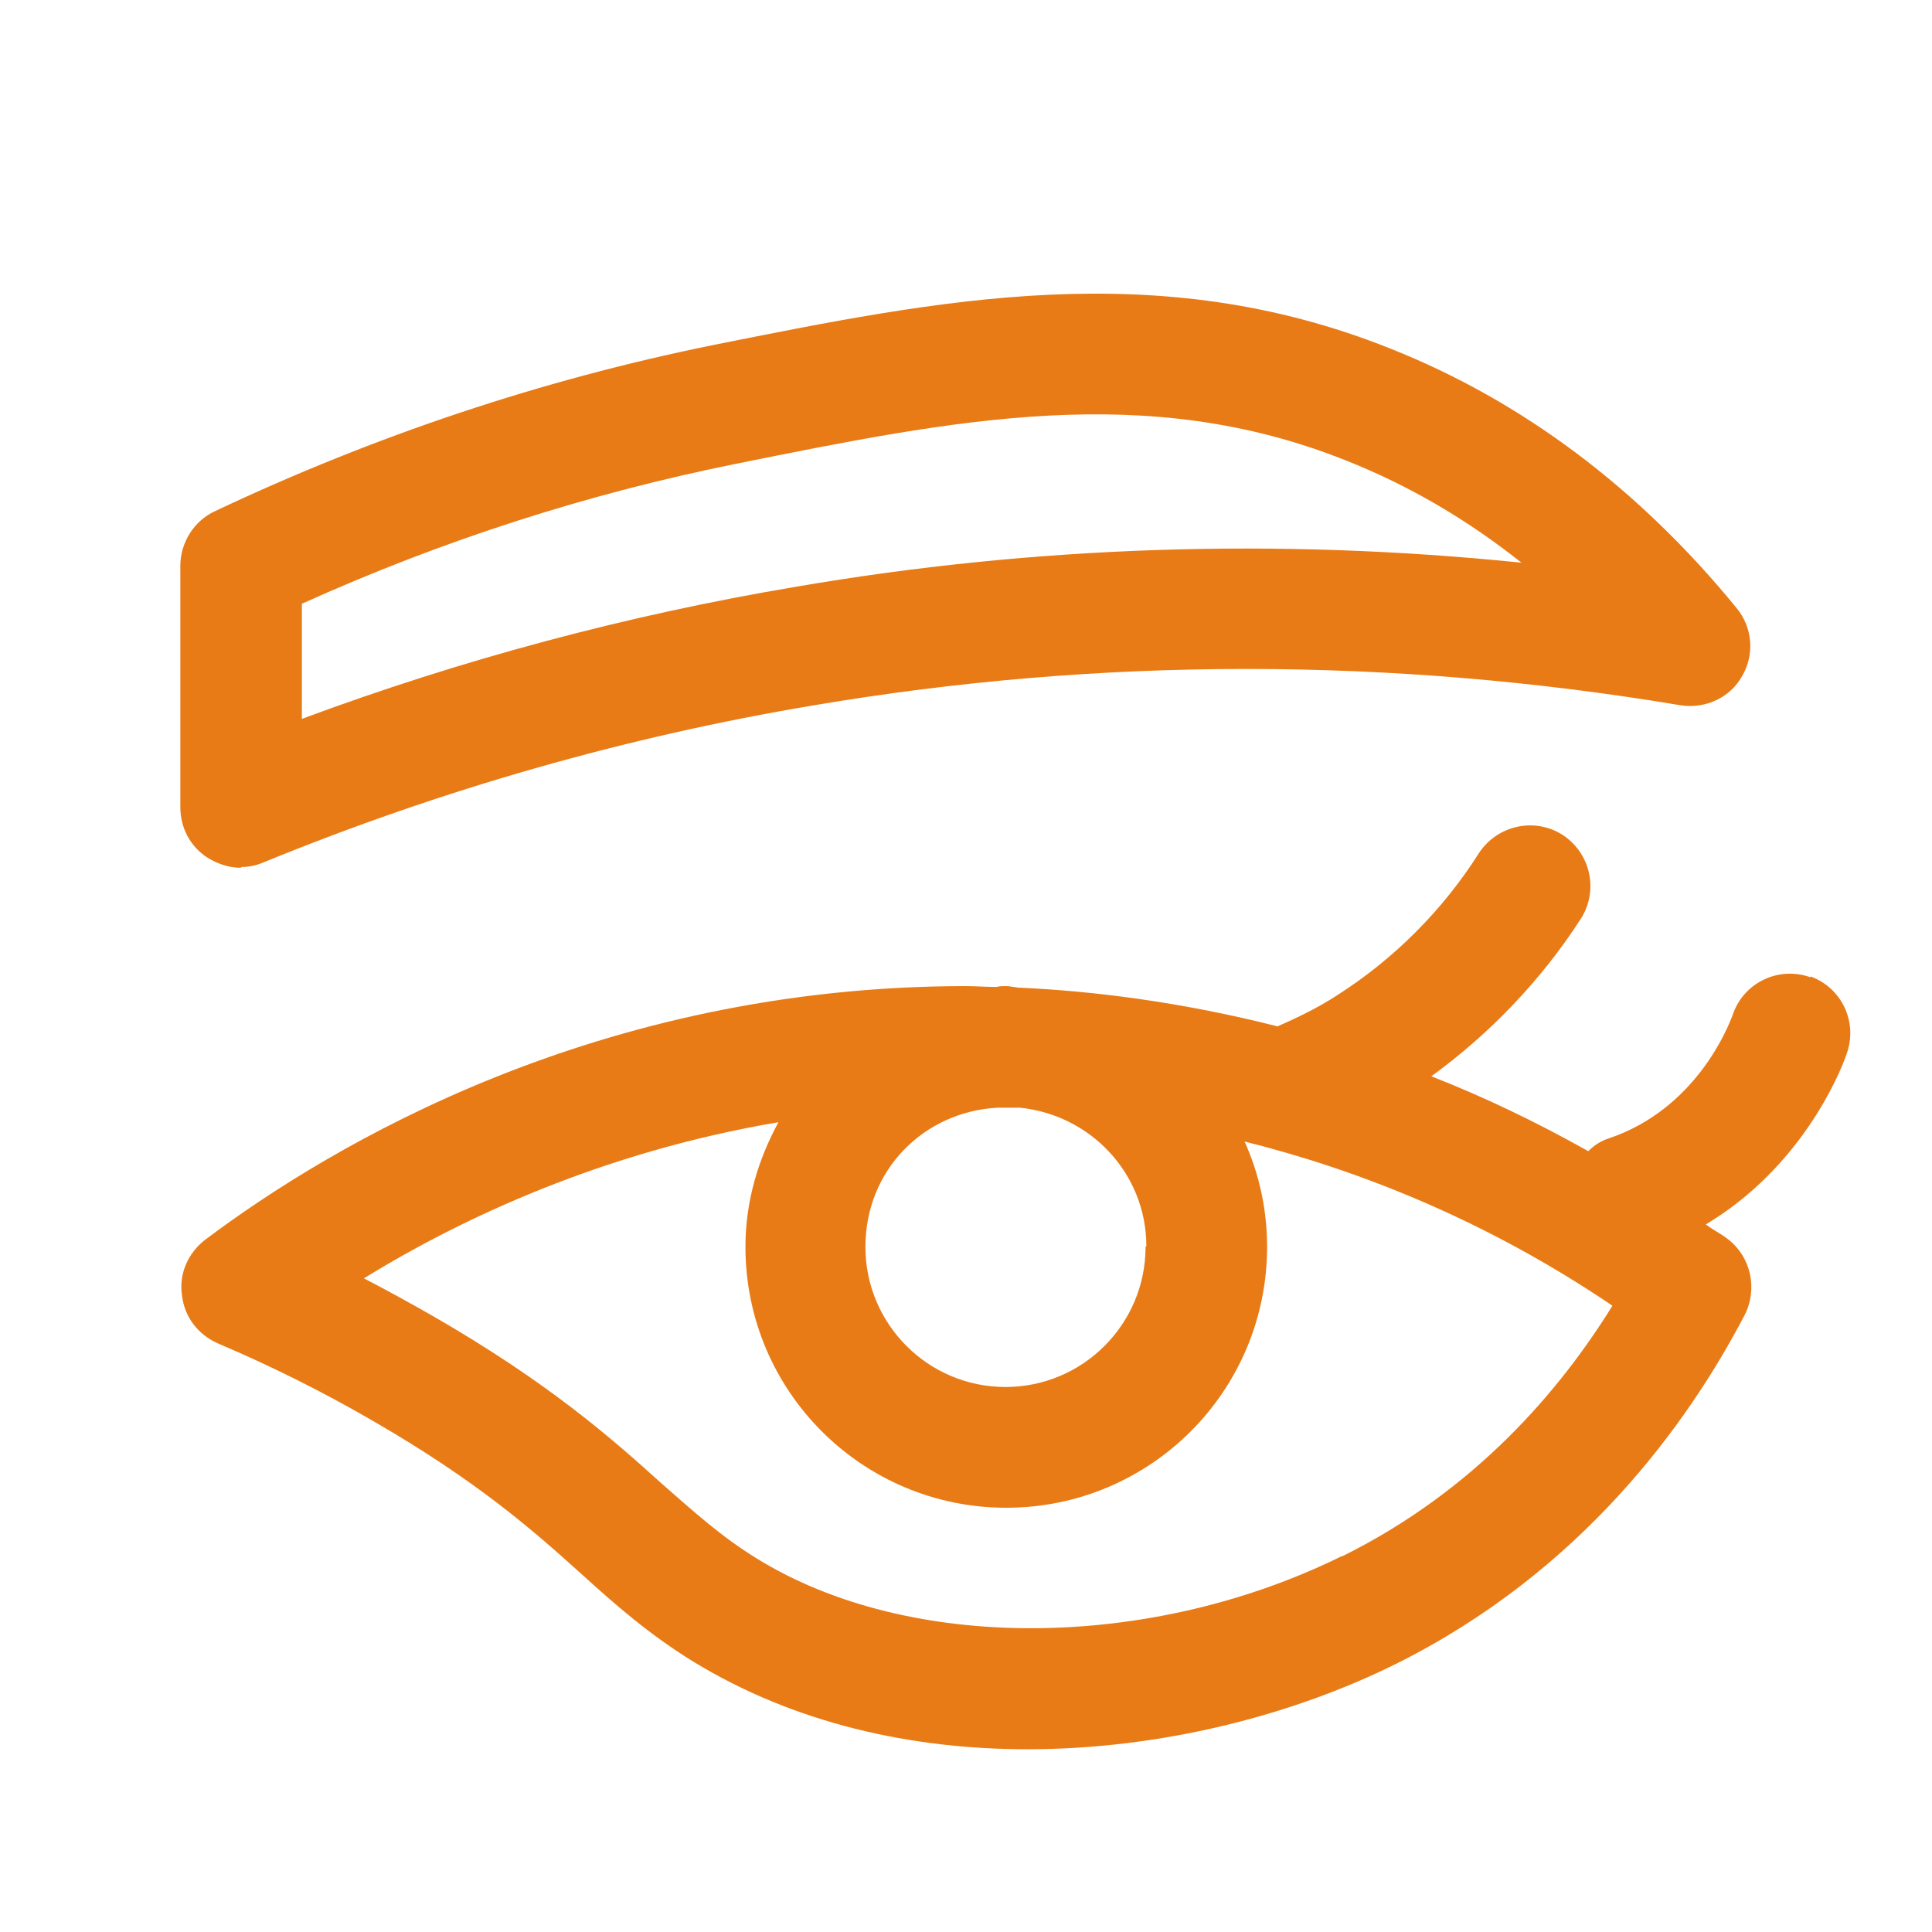
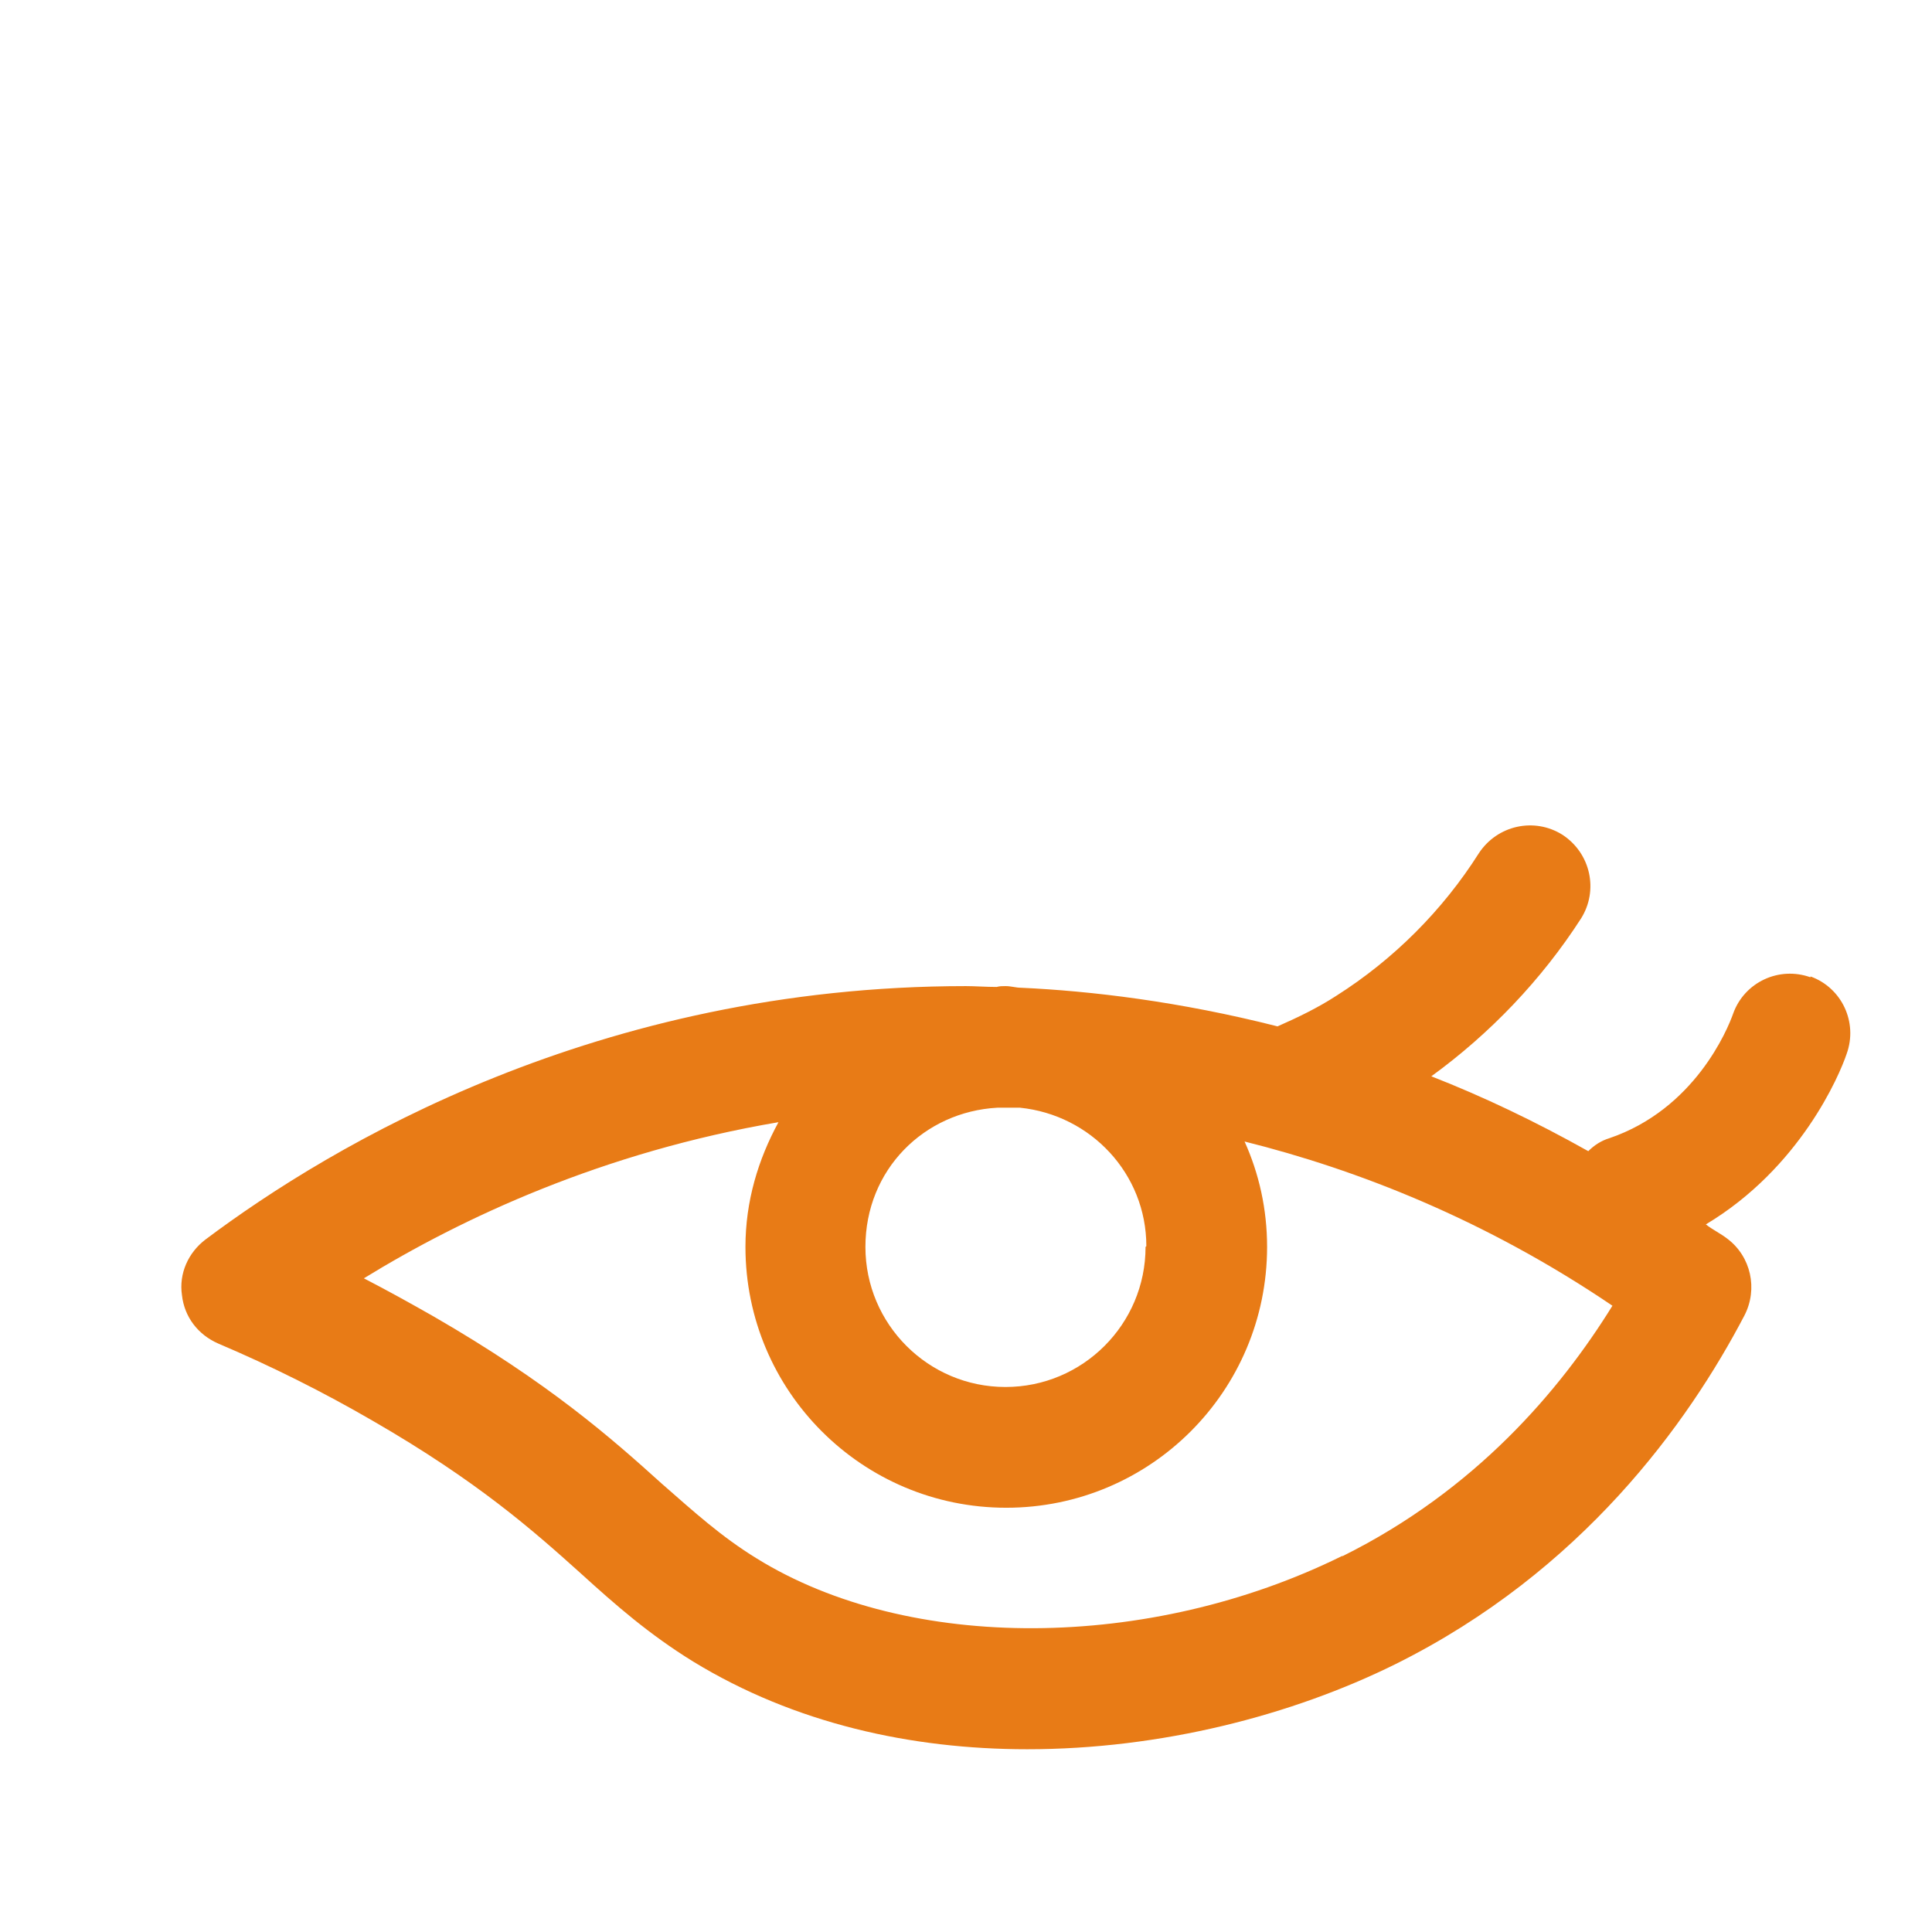
<svg xmlns="http://www.w3.org/2000/svg" width="32" height="32" viewBox="0 0 32 32" fill="none">
  <path d="M29.987 16.187C29.467 16 28.894 16.267 28.707 16.787C28.614 17.053 28.067 18.373 26.654 18.853C26.52 18.893 26.4 18.973 26.307 19.067C25.427 18.573 24.56 18.16 23.707 17.827C24.68 17.12 25.534 16.227 26.187 15.213C26.48 14.747 26.347 14.133 25.88 13.827C25.414 13.533 24.8 13.667 24.494 14.133C23.894 15.08 23.08 15.893 22.134 16.493C21.827 16.693 21.494 16.853 21.16 17C19.534 16.587 18.067 16.413 16.907 16.36C16.827 16.36 16.747 16.333 16.654 16.333C16.6 16.333 16.56 16.333 16.507 16.347C16.334 16.347 16.147 16.333 16 16.333C9.907 16.333 5.494 18.96 3.4 20.533C3.12 20.747 2.96 21.093 3.014 21.453C3.054 21.813 3.28 22.107 3.614 22.253C4.494 22.627 5.347 23.053 6.174 23.533C7.907 24.533 8.827 25.347 9.627 26.067C10.2 26.587 10.747 27.067 11.48 27.52C13.16 28.547 15.094 28.973 17.014 28.973C19.227 28.973 21.4 28.413 23.12 27.56C26.2 26.027 27.96 23.573 28.894 21.787C29.12 21.347 29 20.813 28.614 20.52C28.494 20.427 28.374 20.373 28.254 20.28C29.814 19.347 30.467 17.813 30.587 17.453C30.774 16.933 30.507 16.36 29.987 16.173V16.187ZM18.974 20.653C18.974 21.933 17.934 22.973 16.654 22.973C15.374 22.973 14.334 21.933 14.334 20.653C14.334 19.373 15.307 18.413 16.52 18.347C16.64 18.347 16.76 18.347 16.894 18.347C18.067 18.467 18.987 19.44 18.987 20.64L18.974 20.653ZM22.227 25.773C19.04 27.347 15.054 27.373 12.534 25.813C11.947 25.453 11.494 25.04 10.96 24.573C10.134 23.827 9.094 22.907 7.174 21.8C6.8 21.587 6.414 21.373 6.027 21.173C7.654 20.173 9.987 19.08 12.894 18.587C12.56 19.2 12.347 19.893 12.347 20.653C12.347 23.04 14.28 24.973 16.667 24.973C19.054 24.973 20.987 23.04 20.987 20.653C20.987 20.027 20.854 19.44 20.614 18.907C22.48 19.373 24.6 20.2 26.707 21.627C25.84 23.027 24.44 24.68 22.24 25.773H22.227Z" fill="#E87B16" />
-   <path d="M4 14.36C4.133 14.36 4.253 14.333 4.373 14.28C7.307 13.08 10.373 12.2 13.493 11.68C18.227 10.88 23.04 10.88 27.827 11.68C28.24 11.747 28.654 11.56 28.854 11.2C29.067 10.84 29.027 10.387 28.76 10.067C27.147 8.093 25.213 6.64 23.027 5.773C19.16 4.227 15.587 4.96 11.787 5.72C8.973 6.293 6.213 7.213 3.56 8.467C3.213 8.627 2.987 8.987 2.987 9.373V13.373C2.987 13.707 3.147 14.013 3.427 14.2C3.6 14.307 3.787 14.373 3.987 14.373L4 14.36ZM5 10C7.333 8.947 9.747 8.173 12.2 7.68C15.84 6.947 18.987 6.307 22.294 7.627C23.334 8.04 24.294 8.6 25.2 9.32C21.174 8.907 17.134 9.04 13.174 9.72C10.4 10.187 7.653 10.92 5 11.907V10.013V10Z" fill="#E87B16" />
</svg>